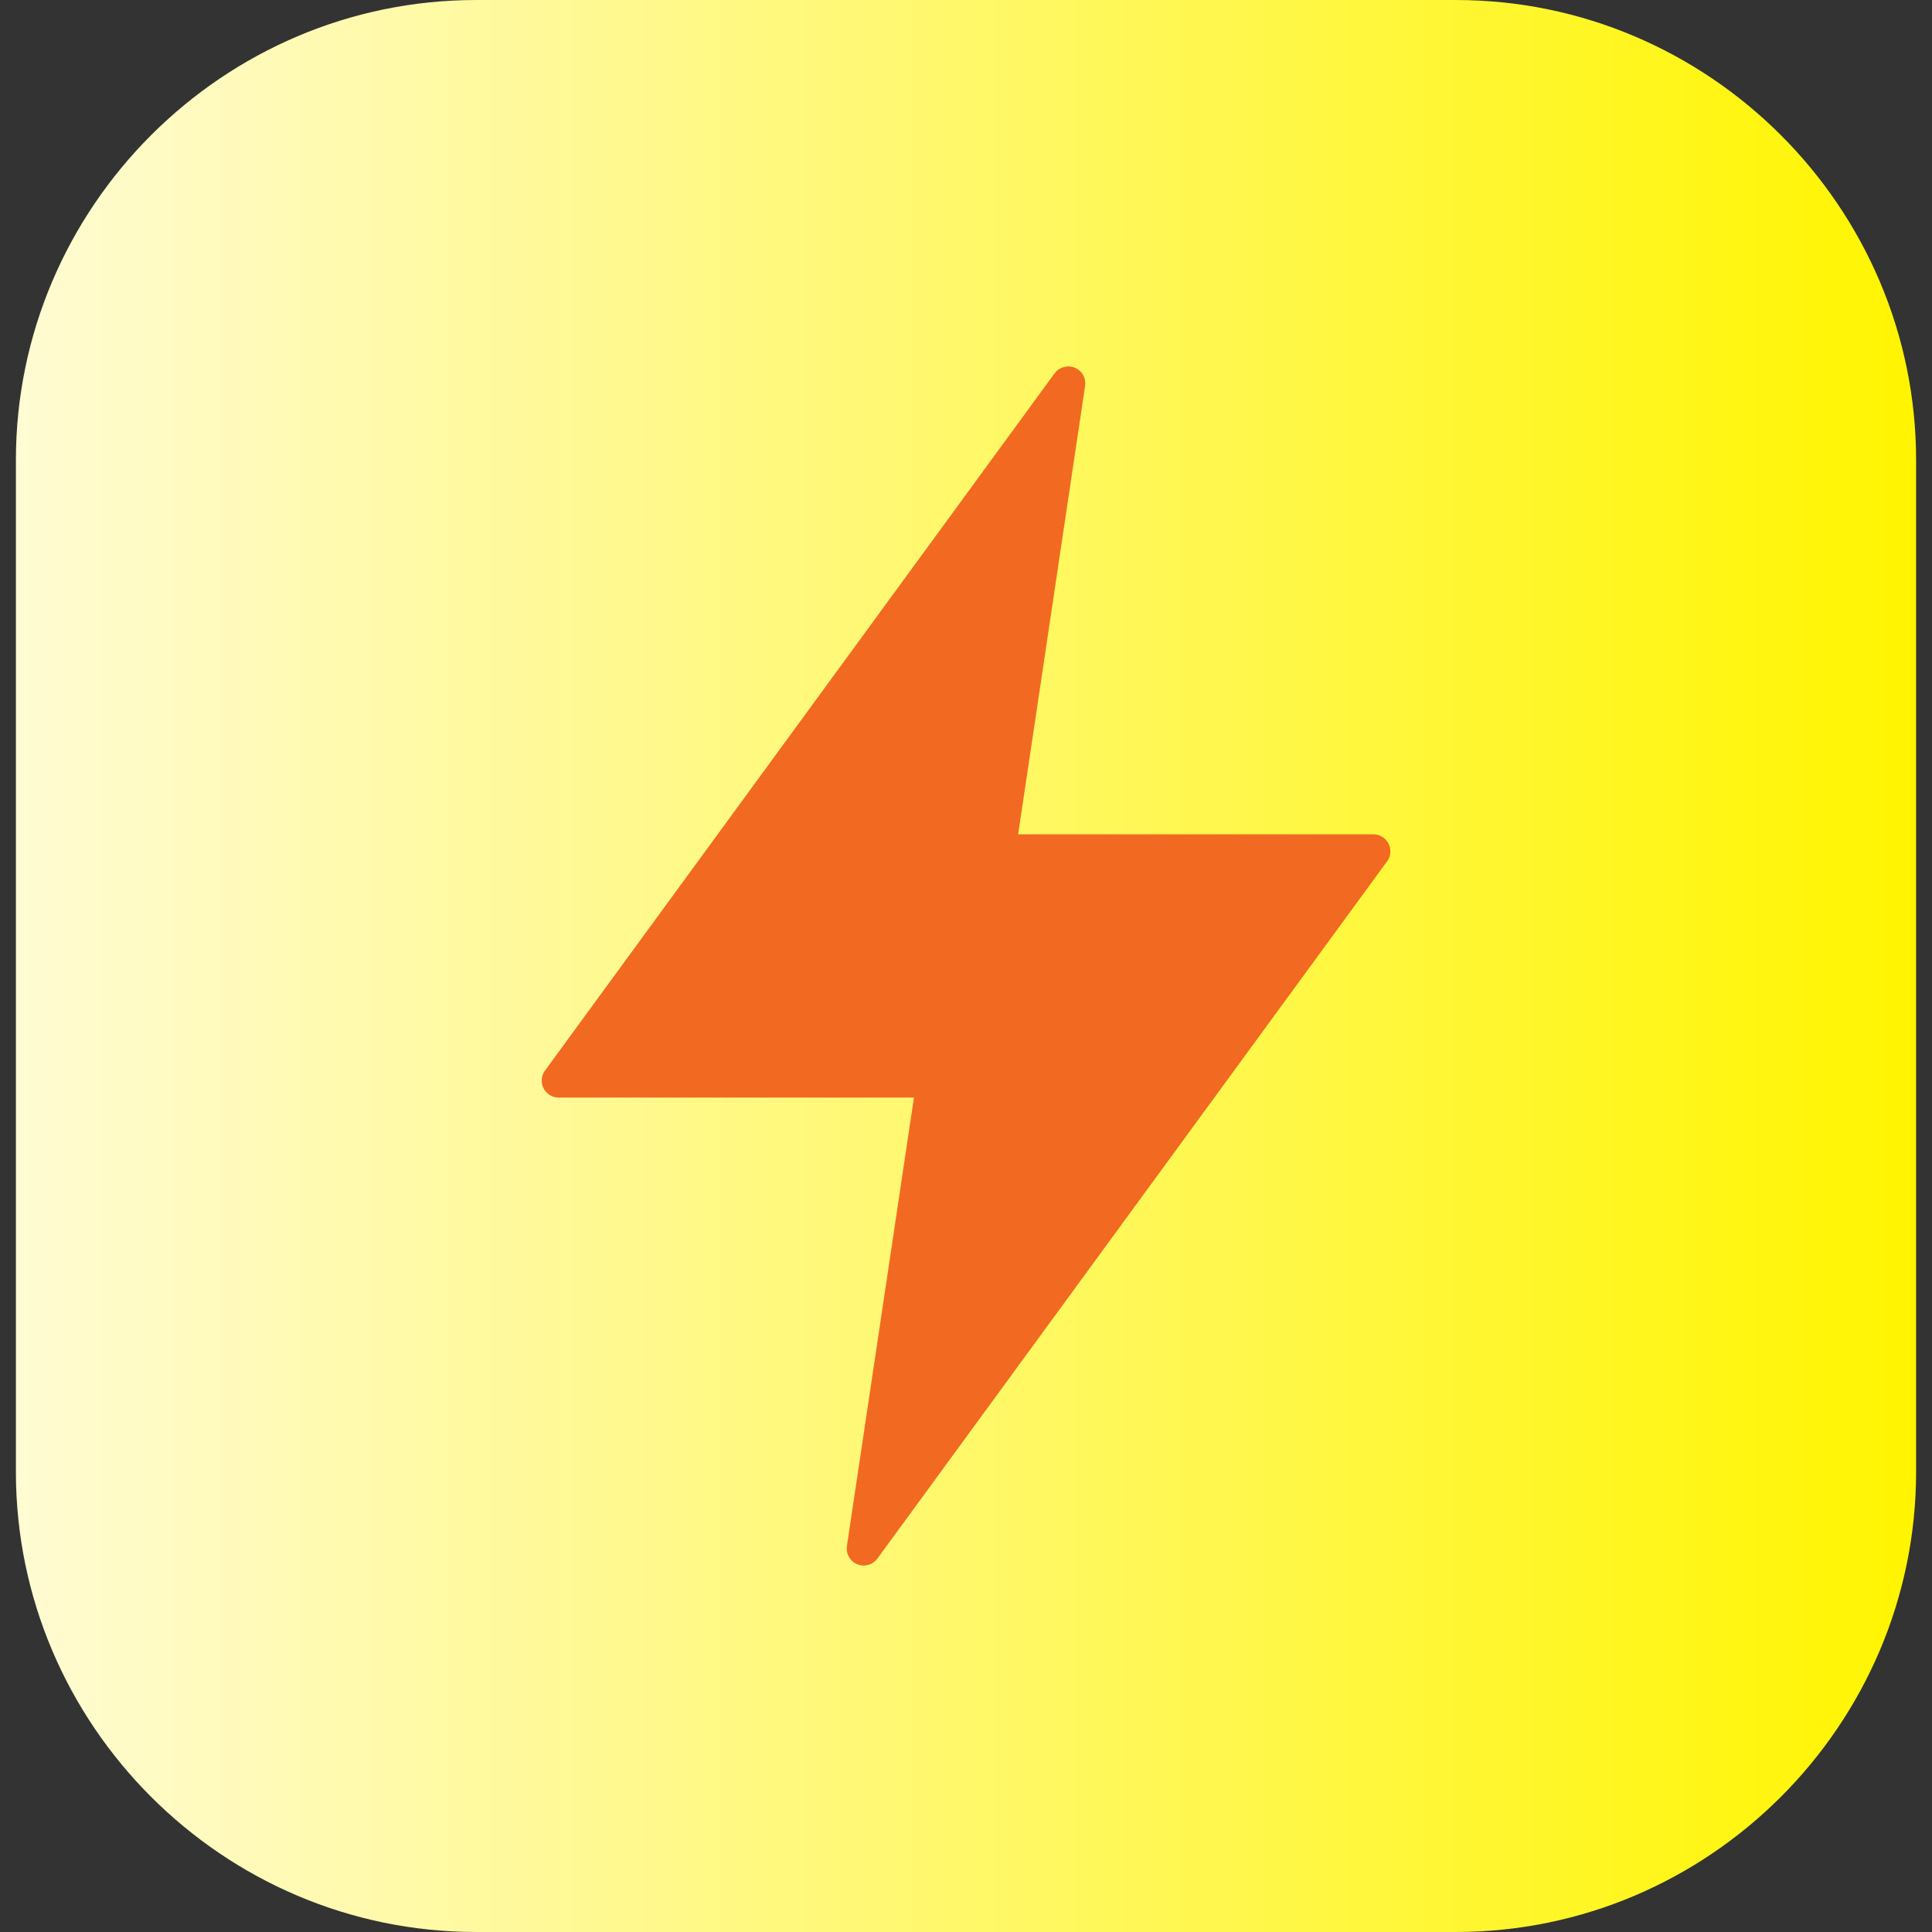
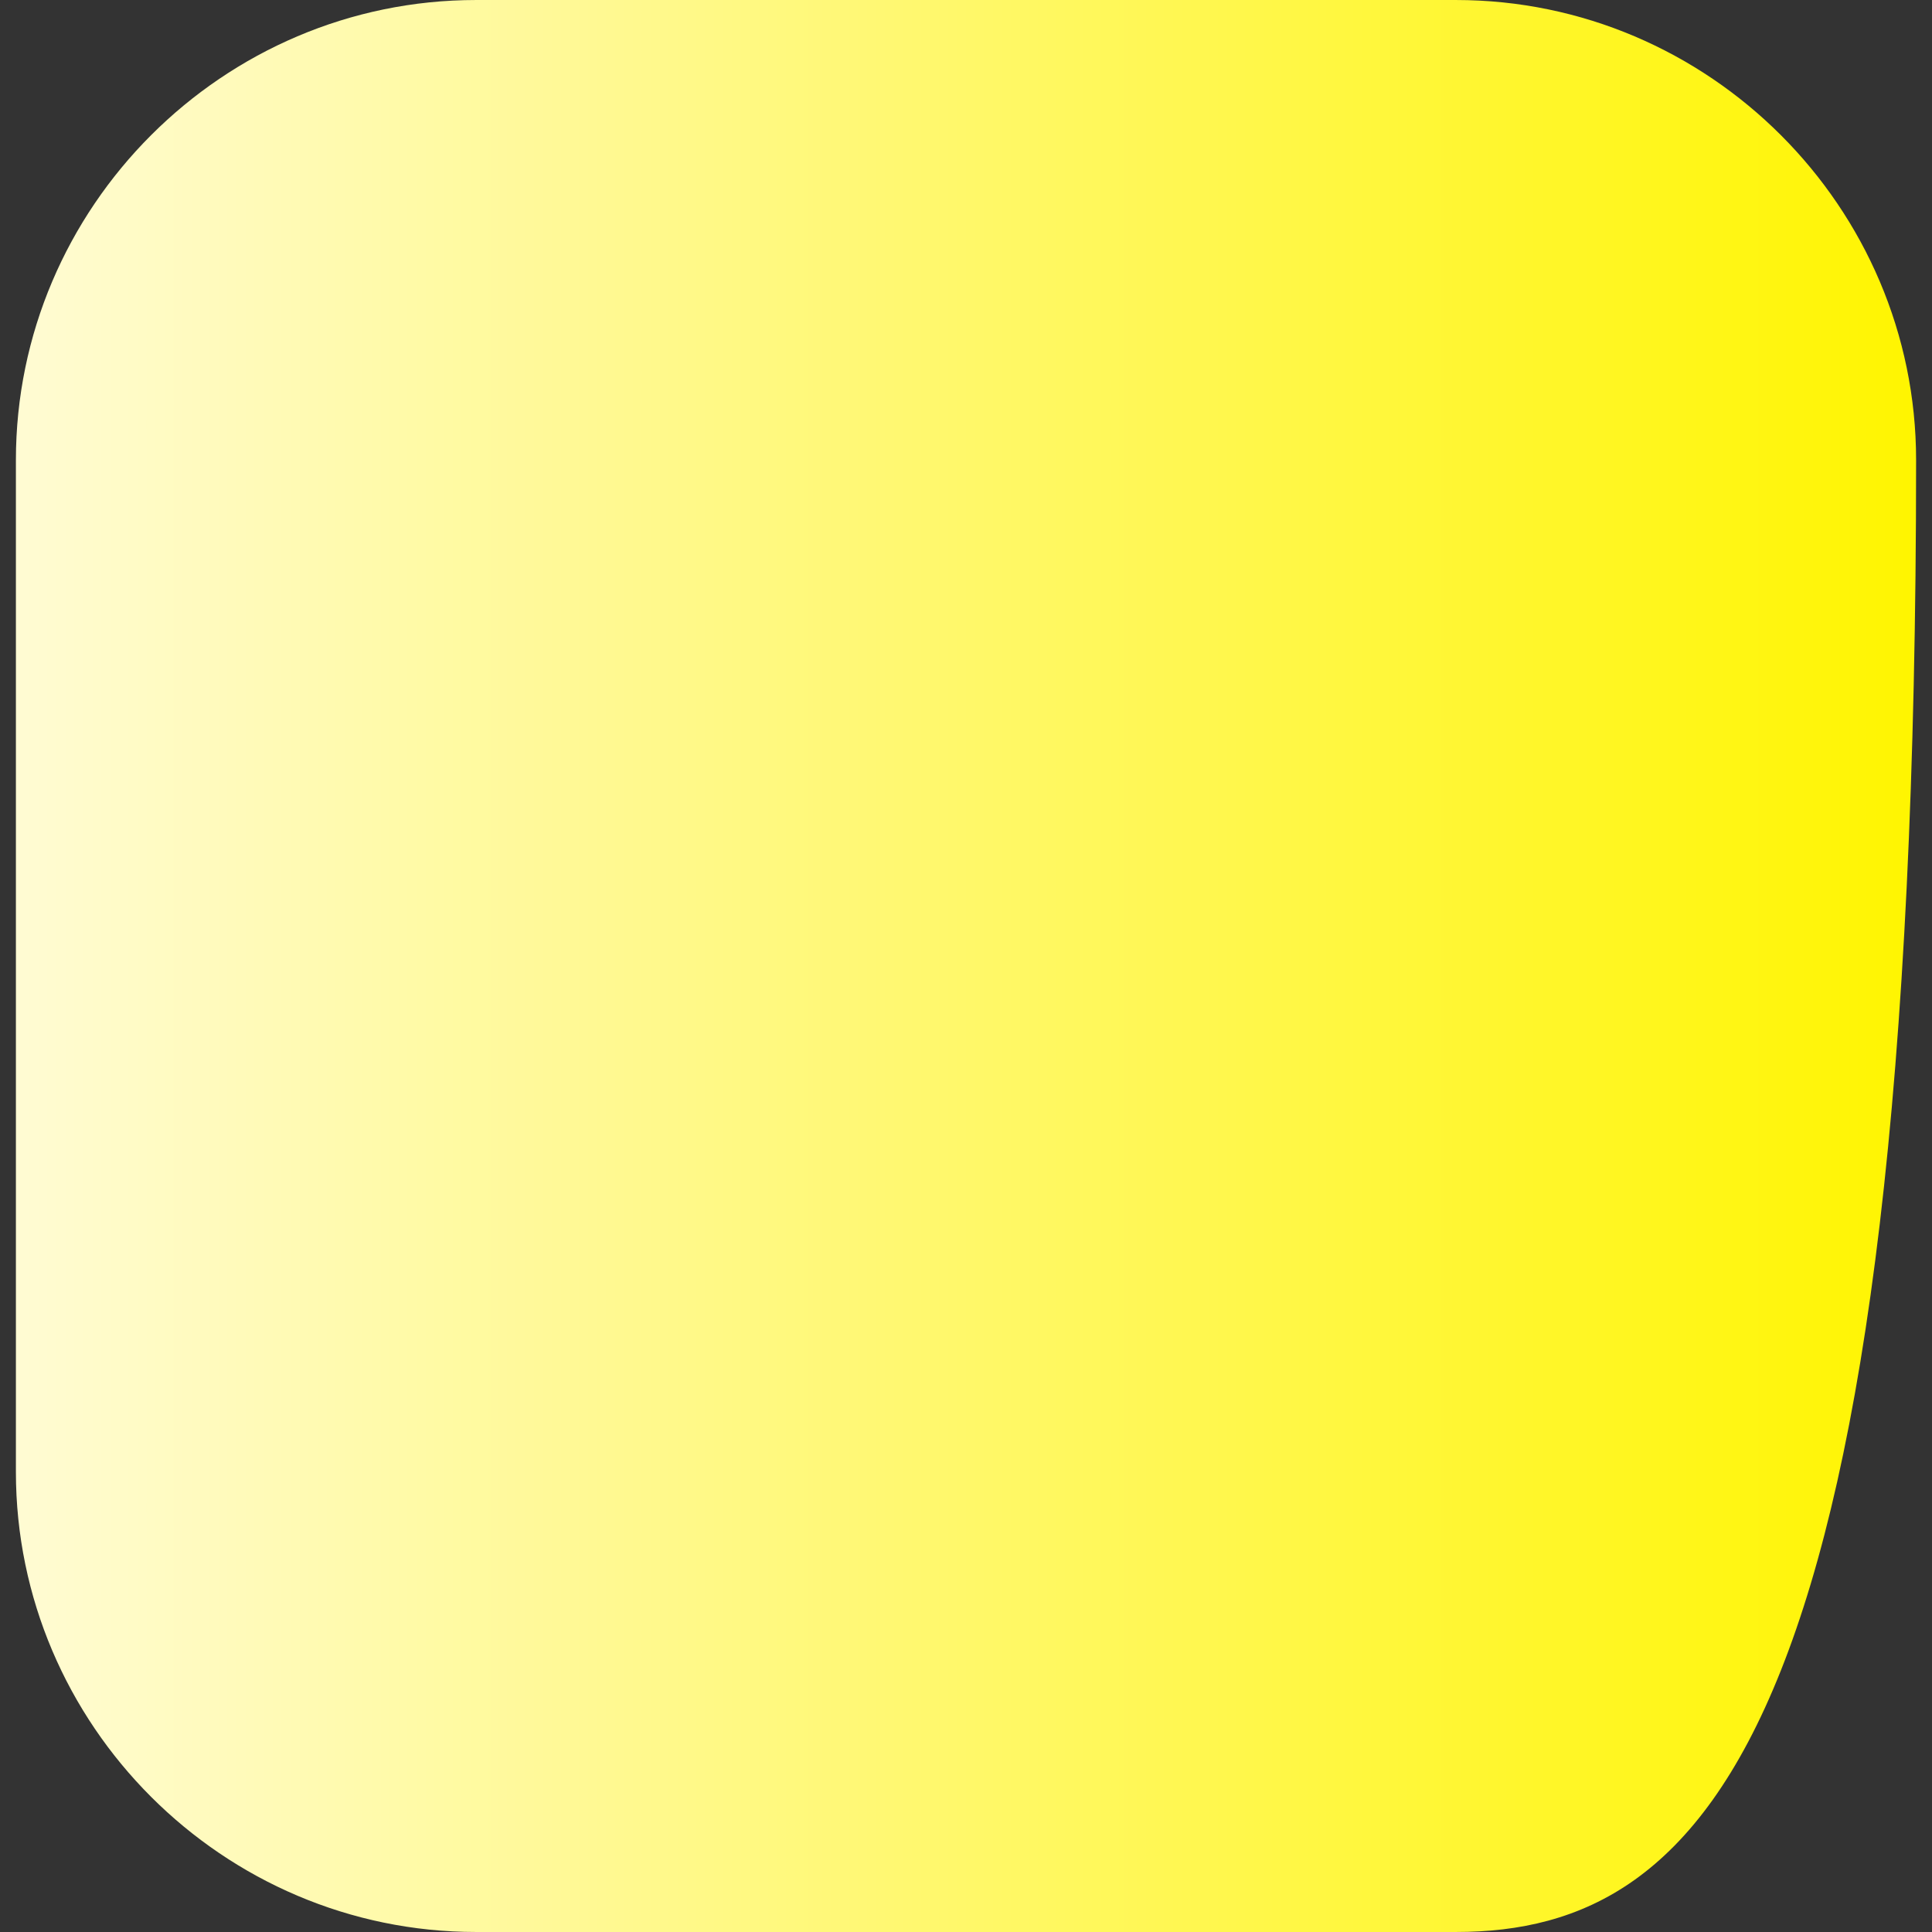
<svg xmlns="http://www.w3.org/2000/svg" width="235" height="235" viewBox="0 0 235 235" fill="none">
  <rect x="0" y="0" width="235" height="235" fill="#333333" stroke="none" />
-   <path fill-rule="evenodd" clip-rule="evenodd" d="M57.905 0.001H177.095C207.878 0.001 233.066 25.19 233.066 55.973V179.027C233.066 209.81 207.878 234.999 177.095 234.999H57.905C27.122 234.999 1.934 209.81 1.934 179.027V55.973C1.934 25.19 27.122 0.001 57.905 0.001Z" fill="url(#paint0_linear_536_5)" />
-   <path d="M131.987 46.931L123.842 101.484H167.05C168.195 101.484 169.119 102.421 169.119 103.553C169.119 104.06 168.937 104.529 168.638 104.88L106.72 189.578C106.044 190.502 104.756 190.697 103.845 190.034C103.207 189.565 102.908 188.798 103.012 188.069L111.17 133.503H67.948C66.817 133.503 65.893 132.579 65.893 131.447C65.893 130.94 66.075 130.471 66.374 130.107L128.279 45.408C128.955 44.498 130.243 44.303 131.167 44.966C131.805 45.434 132.091 46.202 131.987 46.931Z" fill="url(#paint1_linear_536_5)" />
+   <path fill-rule="evenodd" clip-rule="evenodd" d="M57.905 0.001H177.095C207.878 0.001 233.066 25.19 233.066 55.973C233.066 209.81 207.878 234.999 177.095 234.999H57.905C27.122 234.999 1.934 209.81 1.934 179.027V55.973C1.934 25.19 27.122 0.001 57.905 0.001Z" fill="url(#paint0_linear_536_5)" />
  <defs>
    <linearGradient id="paint0_linear_536_5" x1="1.934" y1="117.5" x2="233.066" y2="117.5" gradientUnits="userSpaceOnUse">
      <stop stop-color="#FFFBD3" />
      <stop offset="1" stop-color="#FFF500" />
    </linearGradient>
    <linearGradient id="paint1_linear_536_5" x1="65.893" y1="117.5" x2="169.119" y2="117.5" gradientUnits="userSpaceOnUse">
      <stop stop-color="#F26922" />
      <stop offset="1" stop-color="#F26922" />
    </linearGradient>
  </defs>
</svg>